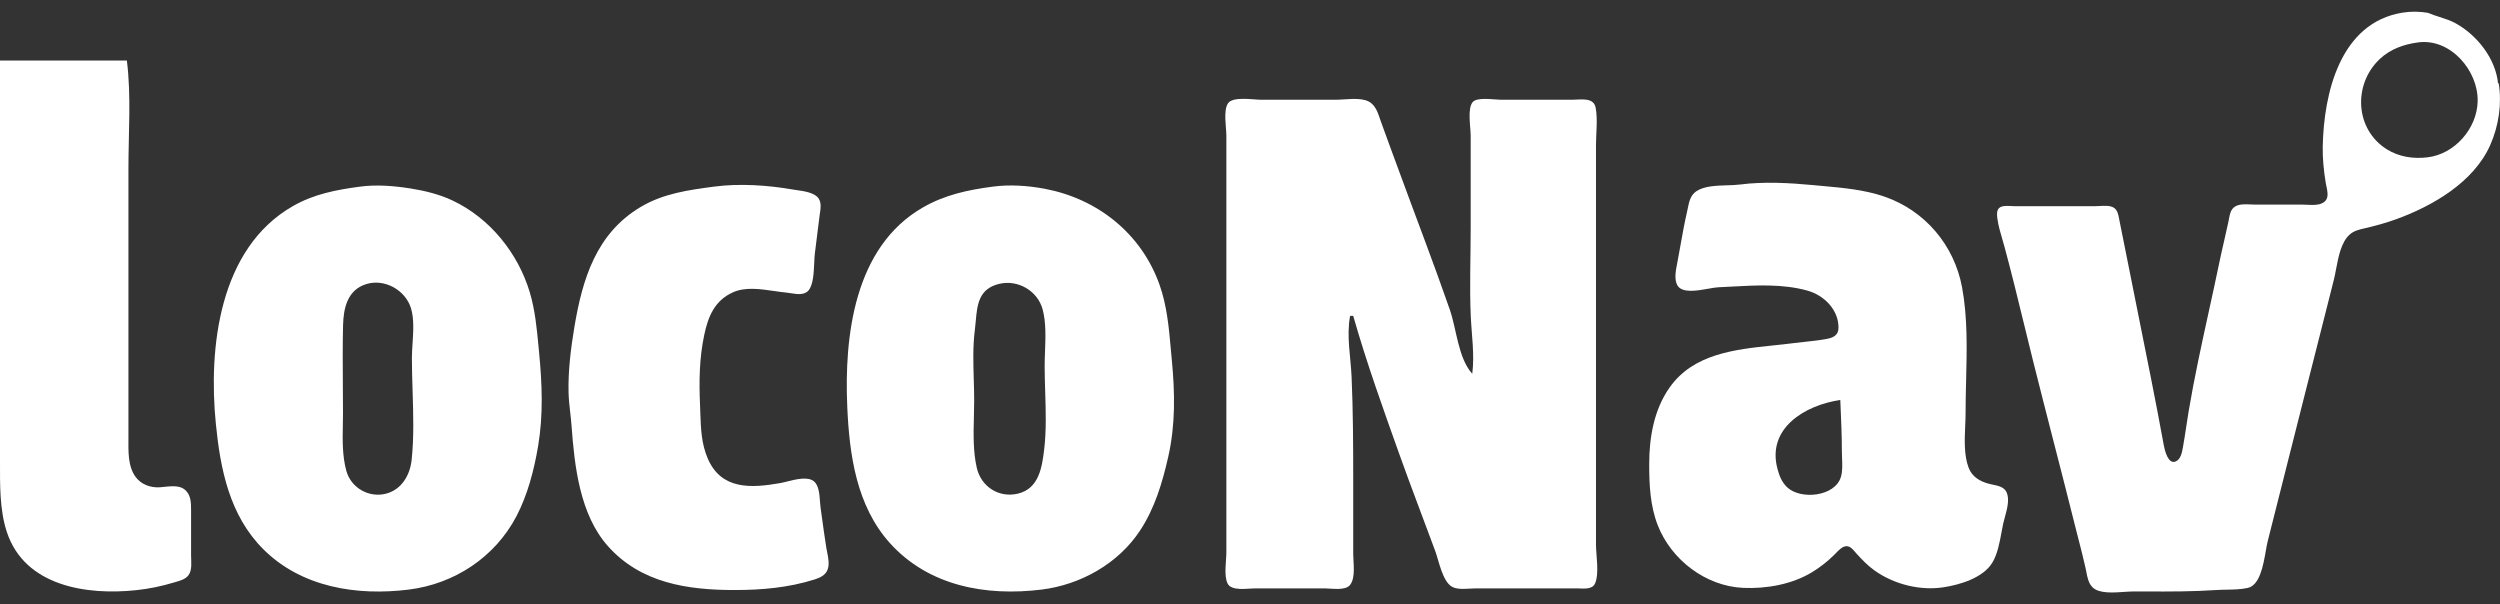
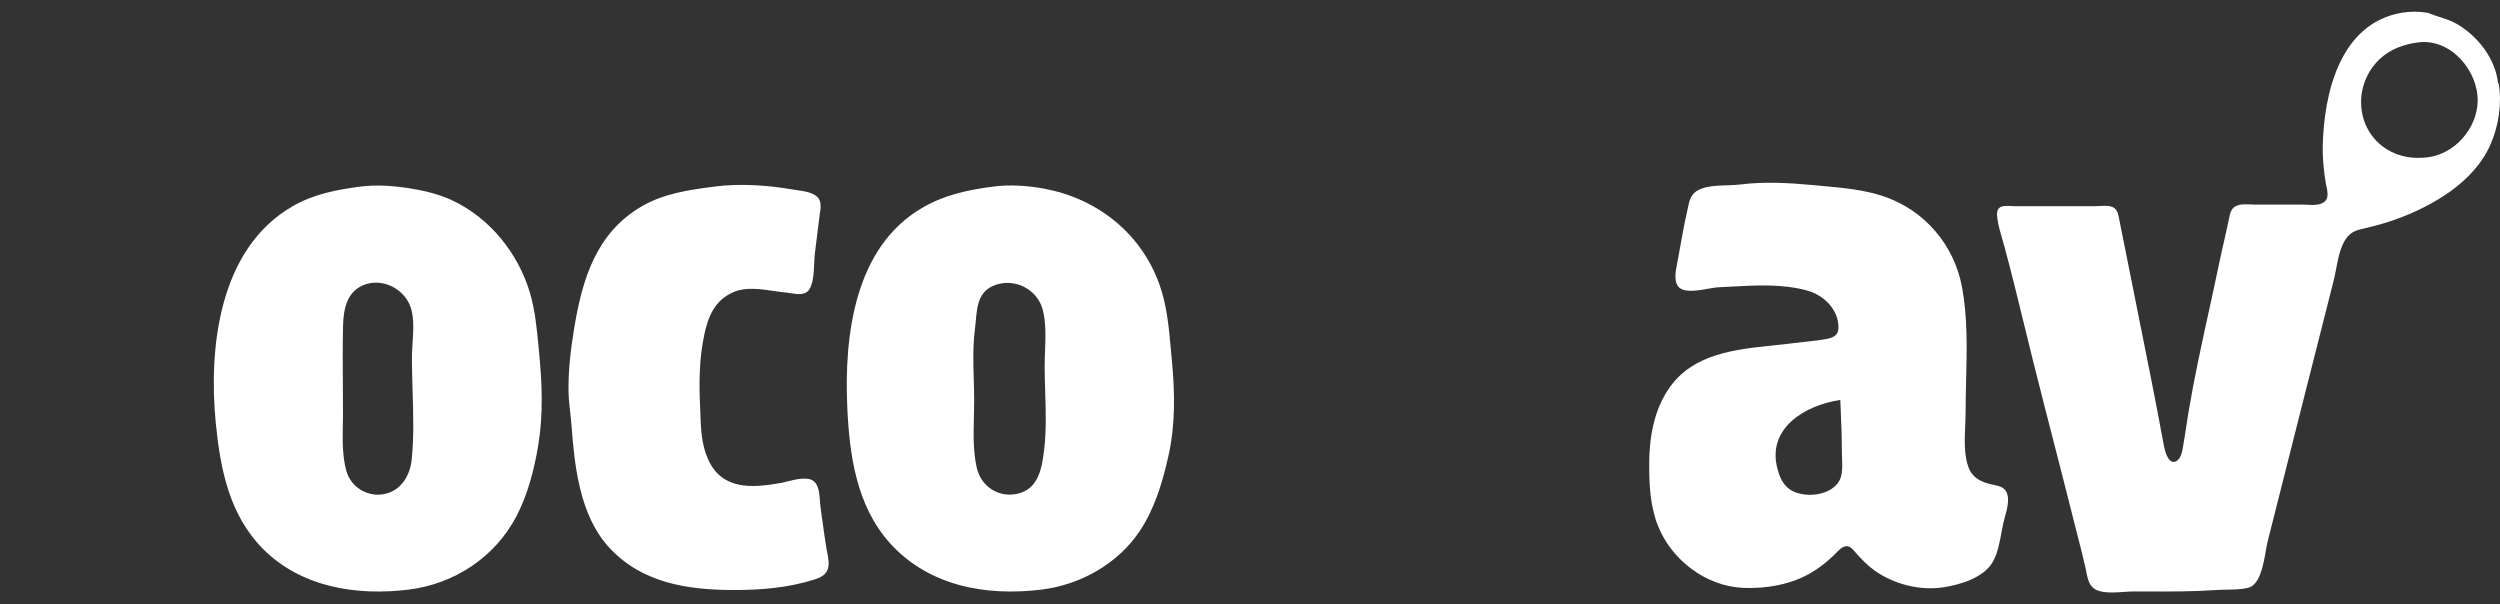
<svg xmlns="http://www.w3.org/2000/svg" width="182" height="44" viewBox="0 0 182 44" fill="none">
  <rect x="0" y="0" width="182" height="44" fill="#333333" stroke="none" />
  <path fill-rule="evenodd" clip-rule="evenodd" d="M169.095 10.676C169.17 6.802 170.352 1.652 174.907 0.92C175.518 0.822 176.143 0.831 176.756 0.934C177.03 1.054 177.314 1.144 177.598 1.235C177.999 1.364 178.402 1.493 178.784 1.704C180.348 2.571 181.704 4.298 181.862 6.115C181.876 6.083 181.888 6.051 181.899 6.017C182.153 7.542 181.909 9.16 181.288 10.562C180.097 13.253 177.117 14.987 174.451 15.956C173.779 16.2 173.093 16.391 172.399 16.562C172.318 16.582 172.237 16.601 172.156 16.619C171.755 16.709 171.358 16.798 171.043 17.087C170.435 17.645 170.237 18.693 170.064 19.602C170.012 19.875 169.963 20.137 169.905 20.368C169.561 21.744 169.21 23.119 168.86 24.494C168.522 25.816 168.185 27.139 167.853 28.463C167.408 30.24 166.957 32.016 166.506 33.791C166.031 35.663 165.556 37.535 165.087 39.409C165.04 39.598 164.997 39.84 164.95 40.109C164.766 41.163 164.511 42.618 163.619 42.806C163.121 42.91 162.621 42.919 162.12 42.927C161.86 42.932 161.599 42.936 161.339 42.954C159.66 43.069 157.979 43.065 156.294 43.06C155.962 43.059 155.629 43.058 155.296 43.058C155.114 43.058 154.893 43.074 154.653 43.09C153.853 43.147 152.841 43.218 152.363 42.78C152.047 42.492 151.96 42.035 151.881 41.615C151.863 41.523 151.846 41.434 151.827 41.348C151.669 40.635 151.487 39.927 151.304 39.219C151.223 38.902 151.142 38.586 151.062 38.269C150.563 36.271 150.05 34.276 149.537 32.281C149.025 30.288 148.513 28.294 148.013 26.297C147.787 25.391 147.565 24.483 147.344 23.575C146.888 21.703 146.431 19.831 145.929 17.973C145.879 17.789 145.825 17.603 145.77 17.417C145.625 16.924 145.479 16.425 145.41 15.921C145.376 15.671 145.334 15.305 145.558 15.126C145.761 14.965 146.116 14.984 146.408 15C146.488 15.005 146.564 15.009 146.63 15.009H149.253H152.559C152.65 15.009 152.751 15.003 152.857 14.997C153.213 14.977 153.628 14.954 153.893 15.126C154.151 15.293 154.215 15.629 154.27 15.919C154.277 15.959 154.285 15.998 154.292 16.035L154.749 18.315L156.618 27.665C156.923 29.185 157.207 30.708 157.49 32.231L157.532 32.454C157.597 32.798 157.846 33.841 158.401 33.59C158.762 33.426 158.85 32.933 158.913 32.585L158.916 32.568C159.007 32.066 159.083 31.562 159.159 31.059C159.215 30.687 159.271 30.316 159.333 29.945C159.744 27.5 160.274 25.081 160.804 22.66C161.063 21.479 161.322 20.298 161.567 19.113C161.678 18.579 161.8 18.046 161.922 17.513C162.026 17.059 162.13 16.605 162.227 16.149C162.241 16.087 162.252 16.022 162.264 15.956C162.329 15.604 162.399 15.221 162.724 15.029C163.036 14.845 163.478 14.866 163.87 14.884C163.982 14.89 164.09 14.895 164.189 14.895H167.61C167.706 14.895 167.813 14.9 167.927 14.906C168.426 14.932 169.047 14.963 169.331 14.568C169.524 14.299 169.434 13.883 169.359 13.538C169.341 13.453 169.323 13.372 169.311 13.298C169.173 12.46 169.078 11.526 169.095 10.676ZM173.216 4.325C173.998 3.575 174.992 3.225 176.047 3.086C178.402 2.777 180.42 5.145 180.374 7.369C180.332 9.351 178.712 11.213 176.731 11.453C175.703 11.578 174.653 11.426 173.767 10.873C171.444 9.423 171.292 6.173 173.216 4.325Z" fill="white" />
-   <path d="M0 4.406V27.21V33.596C0 35.268 -0.032 37.12 0.497 38.727C1.802 42.687 6.329 43.349 9.92 42.964C10.856 42.864 11.754 42.68 12.657 42.407C13.016 42.299 13.47 42.2 13.712 41.888C14.009 41.504 13.911 40.89 13.911 40.437V37.13C13.91 36.581 13.902 35.985 13.417 35.619C12.941 35.259 12.177 35.442 11.631 35.475C10.965 35.516 10.286 35.279 9.88 34.731C9.289 33.933 9.35 32.824 9.35 31.885V26.298V12.274C9.35 9.68 9.561 6.979 9.236 4.406H0Z" fill="white" />
-   <path d="M98.287 22.995H98.514C99.496 26.436 100.695 29.768 101.9 33.143C102.732 35.471 103.623 37.78 104.48 40.099C104.743 40.809 105.011 42.327 105.71 42.718C106.161 42.971 106.908 42.835 107.408 42.835H111.171H114.82C115.238 42.835 115.912 42.951 116.119 42.476C116.439 41.744 116.188 40.437 116.188 39.643V32.801V15.926V10.567C116.188 9.694 116.326 8.691 116.162 7.833C116.015 7.062 115.068 7.261 114.478 7.261H109.233C108.768 7.261 107.52 7.04 107.201 7.443C106.815 7.93 107.066 9.287 107.066 9.883V16.61C107.066 18.732 106.978 20.876 107.071 22.995C107.133 24.414 107.359 25.798 107.18 27.214C106.145 26.05 106.05 23.996 105.545 22.539C104.363 19.136 103.065 15.774 101.827 12.392C101.396 11.213 100.954 10.038 100.532 8.857C100.342 8.325 100.191 7.682 99.65 7.395C99.023 7.062 97.953 7.261 97.26 7.261H91.787C91.231 7.261 89.747 6.998 89.396 7.525C89.046 8.049 89.279 9.272 89.279 9.883V15.812V34.854V40.213C89.279 40.856 89.087 41.875 89.363 42.467C89.639 43.057 90.805 42.835 91.331 42.835H96.462C96.963 42.835 97.949 43.025 98.294 42.571C98.704 42.029 98.514 40.963 98.514 40.327V34.854C98.514 32.378 98.504 29.912 98.396 27.442C98.331 25.963 98.013 24.471 98.287 22.995Z" fill="white" />
  <path fill-rule="evenodd" clip-rule="evenodd" d="M21.322 15.005C22.862 14.123 24.489 13.816 26.225 13.585C27.419 13.427 28.689 13.531 29.873 13.718C30.915 13.883 31.995 14.146 32.952 14.6C35.666 15.885 37.718 18.429 38.571 21.29C38.953 22.572 39.079 23.903 39.205 25.228C39.217 25.36 39.23 25.491 39.242 25.623C39.465 27.92 39.56 30.175 39.176 32.464C38.885 34.2 38.413 36.03 37.59 37.595C36.026 40.57 33.08 42.508 29.759 42.922C25.995 43.39 21.955 42.769 19.166 39.98C16.711 37.525 16.047 34.183 15.715 30.868C15.16 25.312 15.948 18.079 21.322 15.005ZM46.634 15.071C48.295 14.081 50.114 13.835 51.993 13.585C53.822 13.342 55.884 13.479 57.694 13.793C57.783 13.809 57.885 13.823 57.994 13.839C58.564 13.919 59.342 14.029 59.612 14.475C59.801 14.786 59.743 15.177 59.69 15.528C59.681 15.588 59.672 15.646 59.665 15.703L59.323 18.44C59.298 18.634 59.287 18.879 59.275 19.146C59.244 19.861 59.206 20.726 58.864 21.14C58.564 21.504 58.021 21.417 57.563 21.344C57.448 21.326 57.338 21.308 57.238 21.299C56.956 21.273 56.657 21.229 56.351 21.185C55.344 21.038 54.253 20.879 53.362 21.279C52.028 21.878 51.555 23.035 51.271 24.369C50.906 26.078 50.887 27.774 50.963 29.5C50.971 29.686 50.977 29.872 50.983 30.057C51.022 31.193 51.059 32.297 51.523 33.377C52.511 35.677 54.689 35.536 56.782 35.172C56.924 35.148 57.096 35.105 57.284 35.058C57.948 34.892 58.813 34.675 59.255 35.042C59.611 35.336 59.656 35.972 59.694 36.495C59.705 36.647 59.715 36.789 59.732 36.911C59.764 37.139 59.795 37.366 59.826 37.594C59.93 38.355 60.034 39.117 60.156 39.876C60.172 39.977 60.194 40.085 60.216 40.195C60.3 40.617 60.395 41.086 60.248 41.47C60.09 41.886 59.687 42.063 59.291 42.188C57.397 42.785 55.448 42.954 53.476 42.954C50.057 42.954 46.659 42.452 44.26 39.762C42.208 37.461 41.824 33.934 41.607 30.982C41.584 30.663 41.548 30.342 41.511 30.022C41.457 29.544 41.403 29.066 41.391 28.588C41.352 26.999 41.556 25.364 41.817 23.799C42.4 20.312 43.405 16.996 46.634 15.071ZM67.158 15.119C68.783 14.178 70.452 13.829 72.289 13.585C73.511 13.423 74.844 13.515 76.052 13.742C79.89 14.466 83.08 16.982 84.411 20.72C84.953 22.243 85.096 23.846 85.238 25.442C85.261 25.693 85.283 25.943 85.307 26.193C85.535 28.58 85.581 30.903 85.046 33.263C84.62 35.142 84.067 36.996 82.998 38.621C81.411 41.035 78.664 42.572 75.824 42.922C71.793 43.418 67.611 42.675 64.783 39.534C62.348 36.828 61.834 33.109 61.681 29.614C61.455 24.467 62.185 17.999 67.158 15.119ZM24.975 23.682C25.007 22.425 25.292 21.096 26.68 20.677C28.012 20.276 29.506 21.117 29.916 22.428C30.152 23.185 30.091 24.123 30.034 25.004C30.01 25.378 29.986 25.741 29.986 26.076C29.986 26.86 30.012 27.658 30.037 28.46C30.089 30.146 30.142 31.852 29.967 33.488C29.851 34.568 29.259 35.608 28.162 35.923C26.901 36.286 25.563 35.536 25.216 34.286C24.916 33.203 24.937 32.056 24.959 30.929C24.964 30.64 24.97 30.352 24.97 30.067C24.97 29.386 24.965 28.704 24.96 28.021C24.95 26.575 24.939 25.127 24.975 23.682ZM71.034 23.385C71.141 22.193 71.246 21.021 72.745 20.664C74.111 20.339 75.551 21.176 75.909 22.542C76.156 23.489 76.117 24.55 76.078 25.571C76.065 25.937 76.051 26.298 76.051 26.646C76.051 27.268 76.071 27.902 76.091 28.539C76.134 29.931 76.178 31.342 76.019 32.69C75.864 33.996 75.645 35.565 74.113 35.935C72.722 36.271 71.424 35.431 71.11 34.058C70.836 32.861 70.868 31.586 70.9 30.338C70.91 29.94 70.92 29.544 70.92 29.155C70.92 28.647 70.905 28.13 70.889 27.609C70.854 26.407 70.818 25.187 70.969 24.024C70.996 23.813 71.015 23.599 71.034 23.385Z" fill="white" />
  <path fill-rule="evenodd" clip-rule="evenodd" d="M125.737 13.49C126.075 13.479 126.399 13.469 126.676 13.433C128.389 13.208 130.321 13.315 132.035 13.479C132.253 13.5 132.473 13.52 132.694 13.54C134.198 13.676 135.733 13.814 137.166 14.306C140.131 15.323 142.265 17.841 142.837 20.91C143.246 23.103 143.189 25.429 143.133 27.707C143.114 28.49 143.095 29.267 143.095 30.032C143.095 30.346 143.081 30.678 143.066 31.016C143.022 32.034 142.975 33.119 143.305 34.022C143.554 34.708 144.129 35.044 144.805 35.222C144.893 35.245 144.986 35.264 145.082 35.284C145.482 35.366 145.916 35.455 146.089 35.859C146.306 36.367 146.117 37.053 145.956 37.642C145.908 37.814 145.863 37.978 145.831 38.127C145.791 38.318 145.753 38.523 145.714 38.734C145.571 39.505 145.412 40.367 145.032 40.976C144.348 42.074 142.703 42.564 141.499 42.752C139.781 43.02 137.891 42.539 136.482 41.543C135.981 41.189 135.556 40.747 135.146 40.294C135.116 40.26 135.084 40.223 135.052 40.185C134.886 39.989 134.691 39.759 134.428 39.763C134.13 39.767 133.864 40.046 133.649 40.272C133.603 40.321 133.559 40.367 133.517 40.407C133.026 40.886 132.508 41.297 131.921 41.654C130.459 42.544 128.592 42.872 126.904 42.797C124.179 42.677 121.668 40.754 120.685 38.241C120.131 36.823 120.062 35.294 120.062 33.794C120.062 31.853 120.405 29.827 121.549 28.207C123.285 25.751 126.297 25.437 129.104 25.145C129.596 25.094 130.081 25.044 130.552 24.982C130.836 24.946 131.121 24.915 131.405 24.885C131.921 24.829 132.437 24.774 132.947 24.681C133.43 24.593 133.834 24.431 133.842 23.874C133.86 22.549 132.786 21.493 131.579 21.156C129.796 20.659 127.87 20.764 126.018 20.866C125.703 20.883 125.389 20.9 125.079 20.914C124.898 20.922 124.65 20.967 124.373 21.017C123.547 21.165 122.462 21.36 122.118 20.779C121.866 20.354 121.999 19.675 122.094 19.191C122.101 19.154 122.108 19.119 122.115 19.085C122.194 18.671 122.268 18.256 122.342 17.842C122.486 17.038 122.629 16.234 122.813 15.437C122.832 15.352 122.85 15.265 122.867 15.178C122.963 14.704 123.062 14.215 123.49 13.925C124.055 13.542 124.938 13.514 125.737 13.49ZM129.4 34.134C128.611 31.184 131.383 29.5 133.974 29.117C133.98 29.254 133.986 29.39 133.991 29.526C134.04 30.644 134.088 31.754 134.088 32.88C134.088 33.035 134.095 33.197 134.102 33.362C134.121 33.816 134.141 34.293 134.023 34.704C133.602 36.162 131.094 36.401 130.108 35.478C129.719 35.112 129.535 34.639 129.4 34.134Z" fill="white" />
</svg>